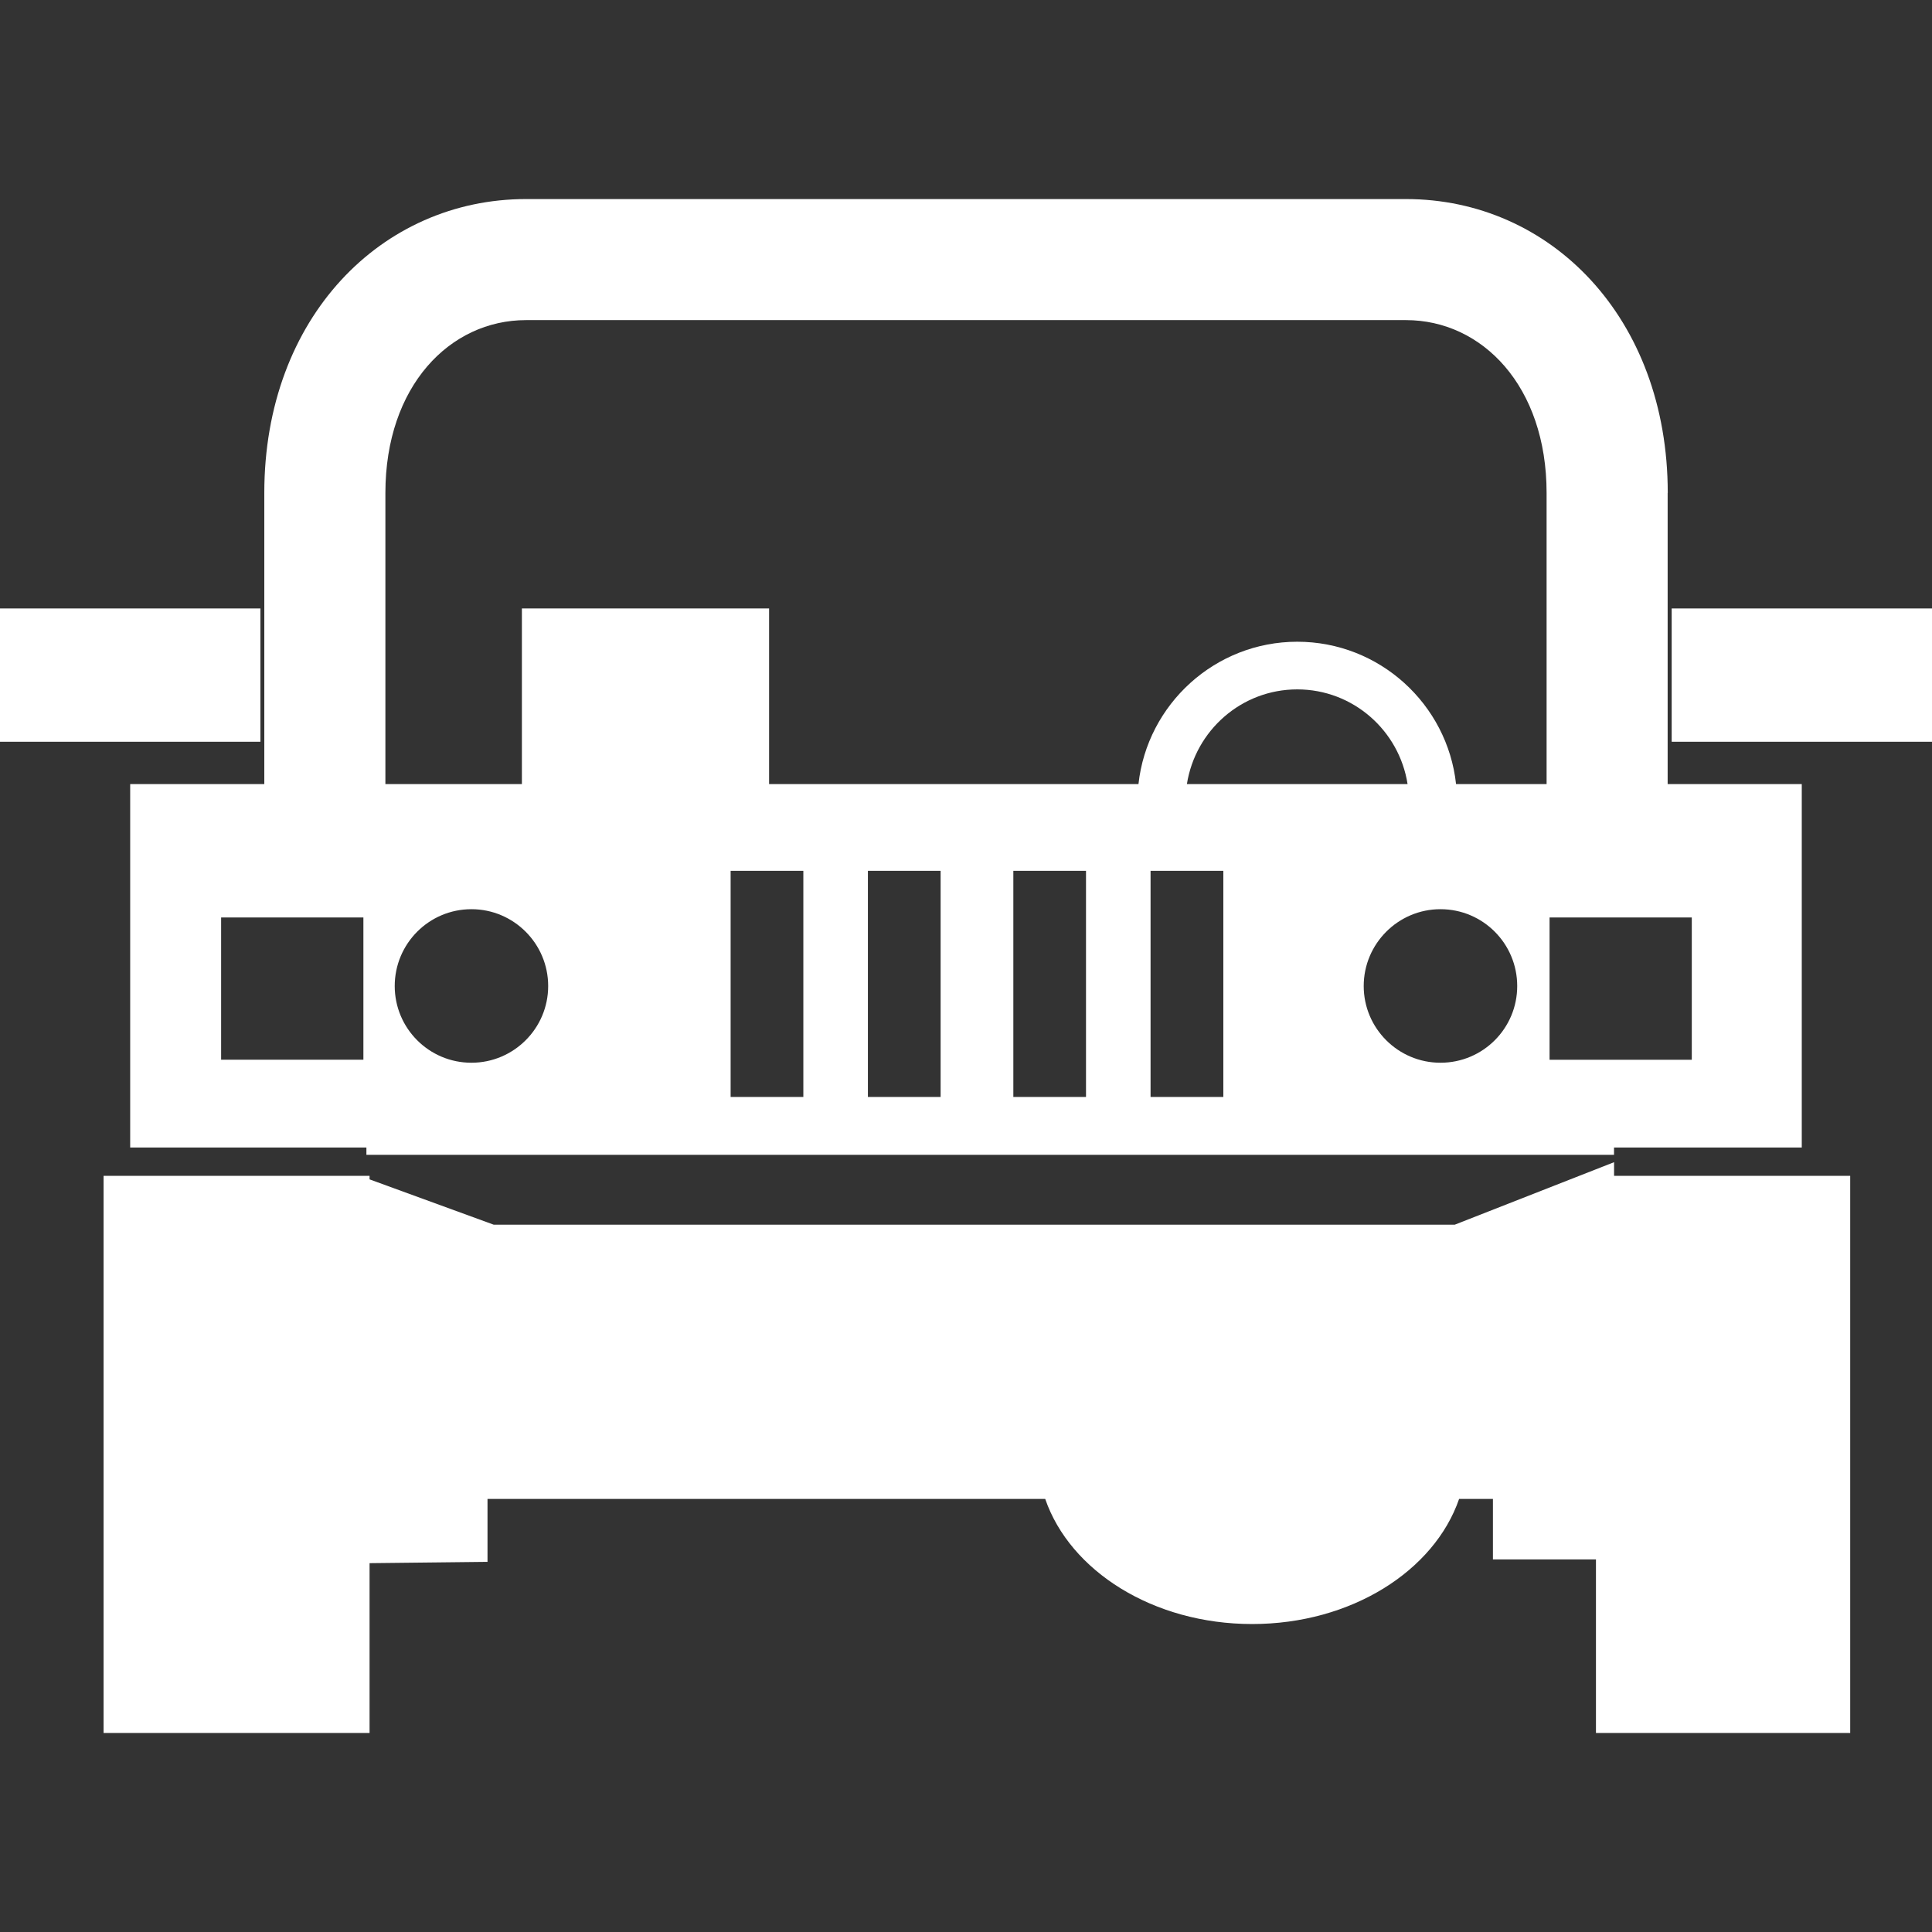
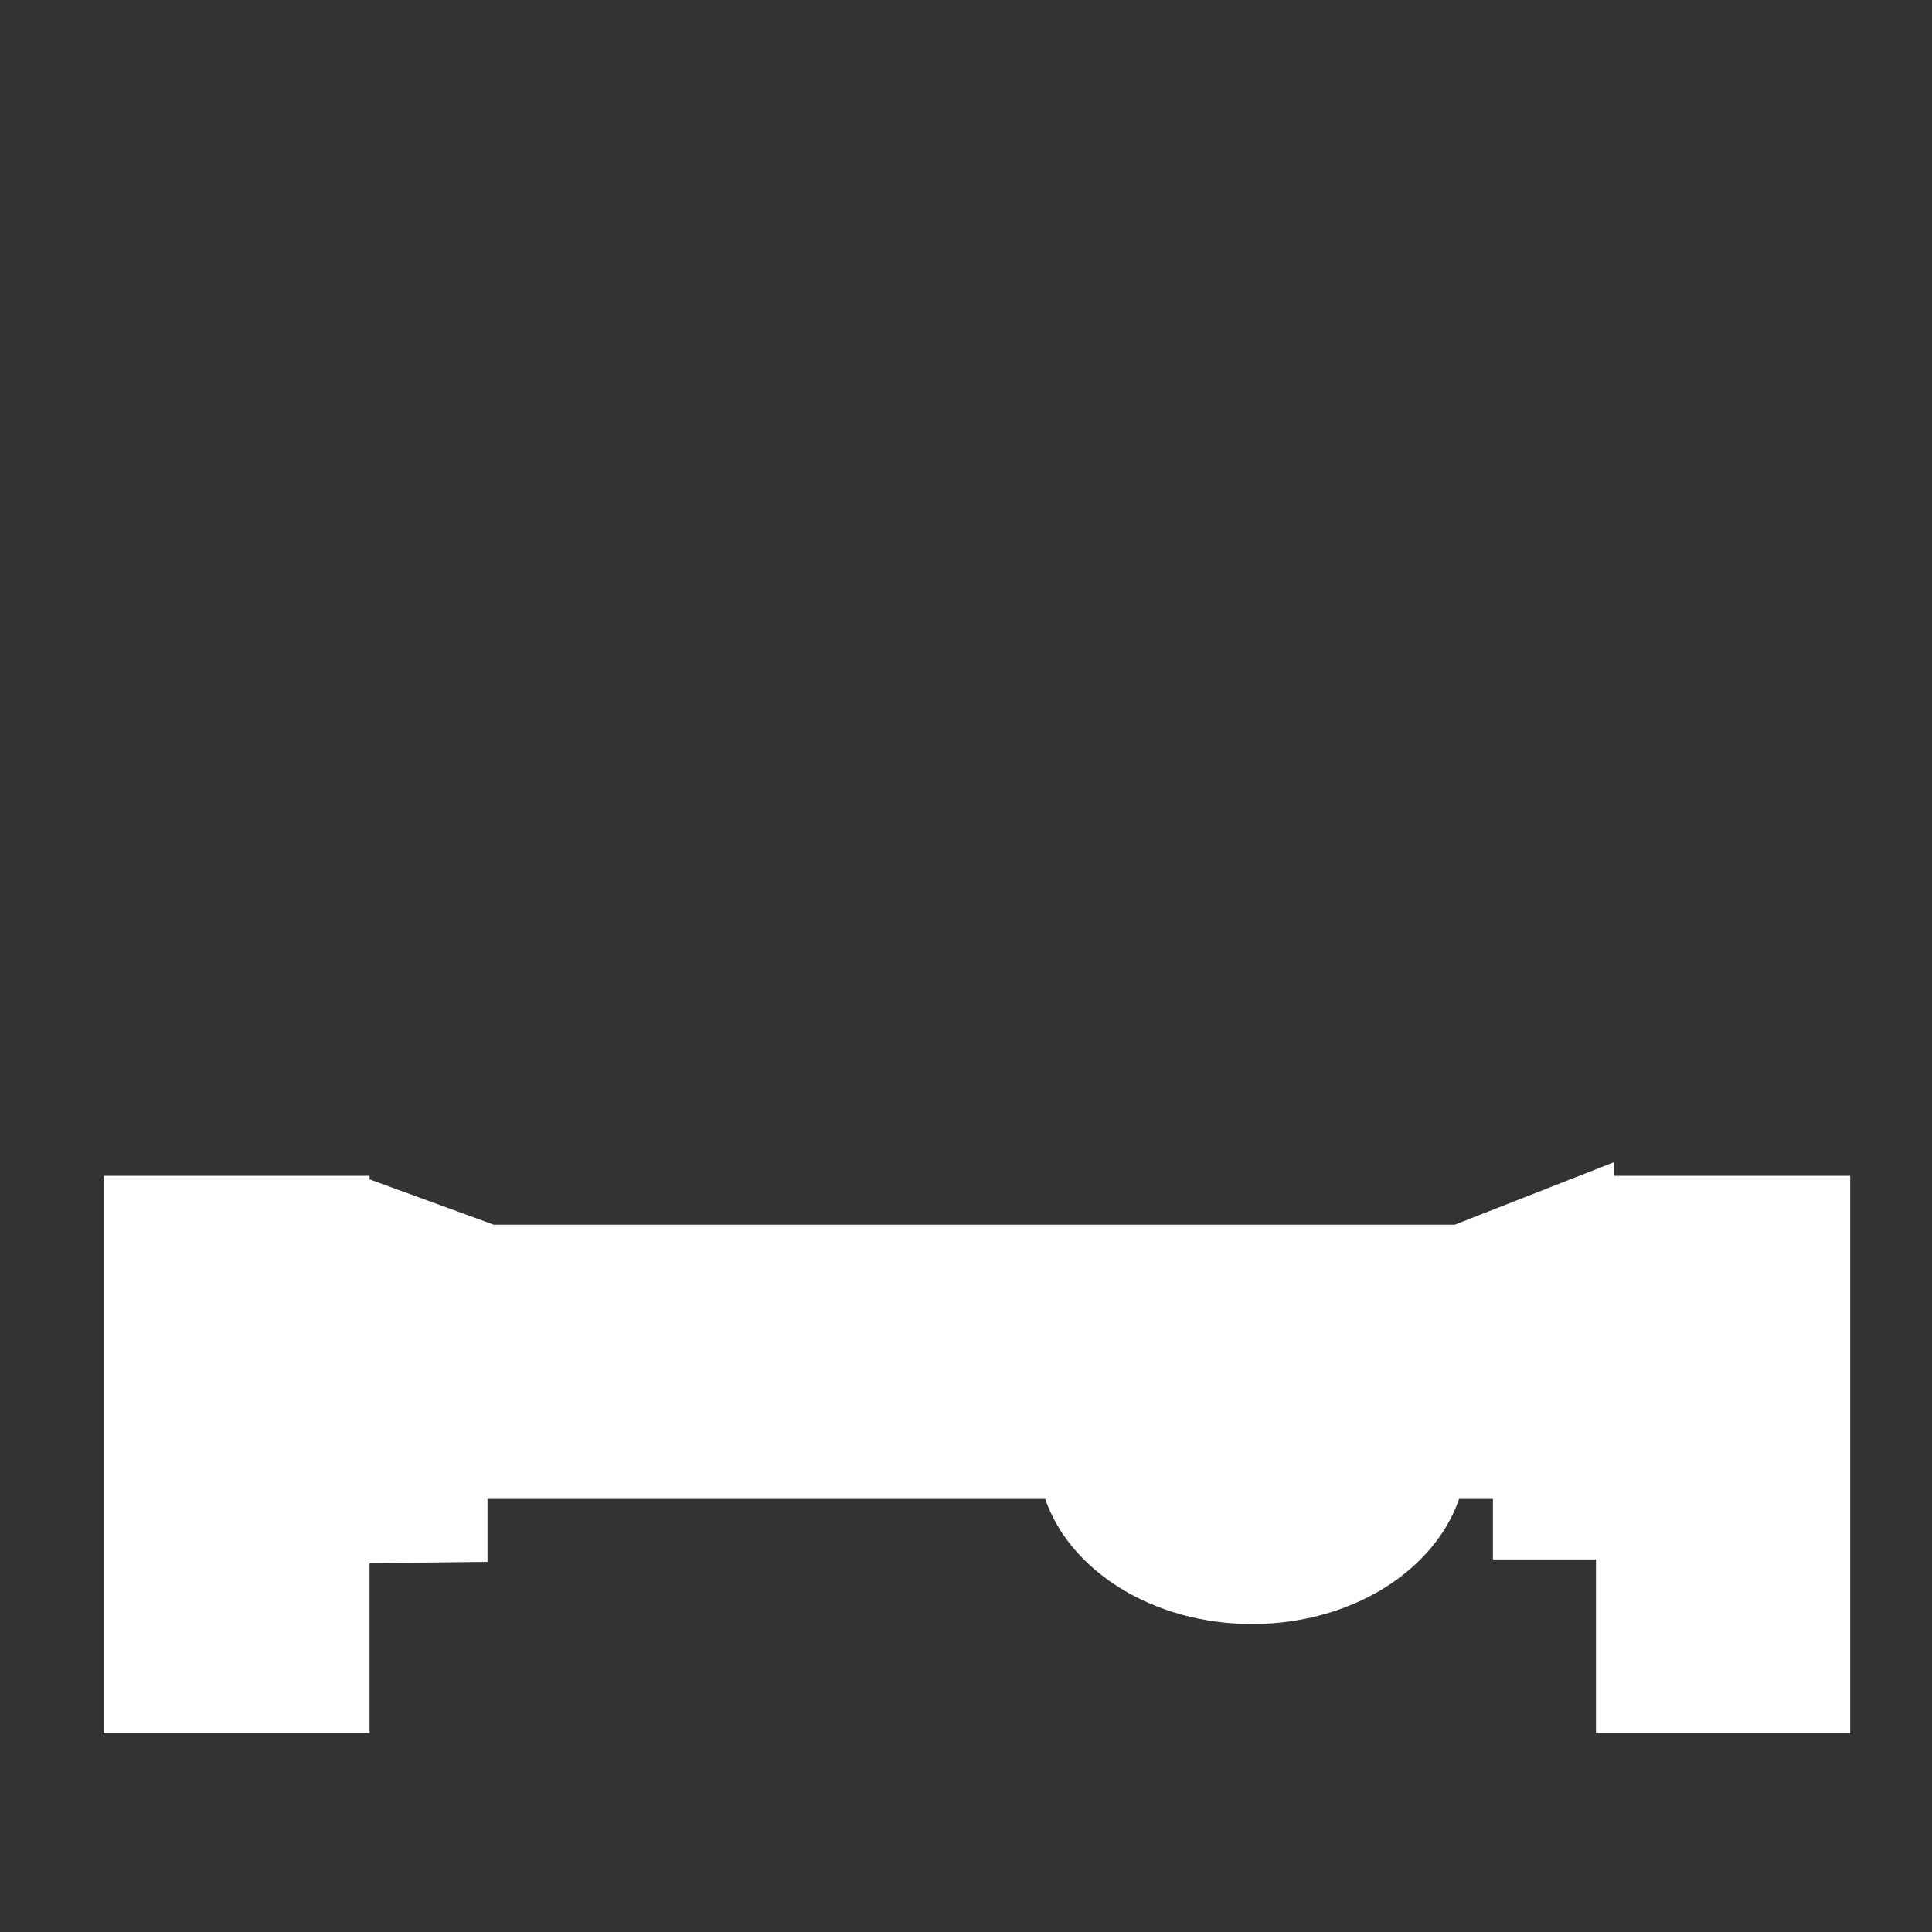
<svg xmlns="http://www.w3.org/2000/svg" fill="#ffffff" version="1.1" id="Capa_1" viewBox="0 0 39.773 39.773" xml:space="preserve" width="45px" height="45px">
  <rect x="0" y="0" width="39.773" height="39.773" fill="#333333" stroke="none" />
  <g id="SVGRepo_bgCarrier" stroke-width="0" />
  <g id="SVGRepo_tracerCarrier" stroke-linecap="round" stroke-linejoin="round" />
  <g id="SVGRepo_iconCarrier">
    <g>
      <g>
-         <rect x="34.414" y="12.526" width="5.359" height="2.744" />
-         <rect x="0" y="12.526" width="5.361" height="2.744" />
-         <path d="M34.333,10.148c0-3.611-2.418-6.05-5.388-6.05H10.829c-2.971,0-5.388,2.438-5.388,6.05v5.994H2.68v7.481h4.863v0.151 h25.684v-0.151h3.865v-7.481h-2.761v-5.994H34.333z M7.481,21.816H4.552v-2.929h2.929V21.816z M9.705,21.878 c-0.873,0-1.579-0.708-1.579-1.579c0-0.873,0.706-1.582,1.579-1.582c0.871,0,1.58,0.709,1.58,1.582 C11.285,21.17,10.576,21.878,9.705,21.878z M16.538,22.583h-1.497v-4.655h1.497V22.583z M19.364,22.583h-1.497v-4.655h1.497 V22.583z M22.357,22.583h-1.496v-4.655h1.496V22.583z M25.184,22.583h-1.498v-4.655h1.498V22.583z M24.434,16.142 c0.174-1.103,1.123-1.95,2.272-1.95s2.099,0.848,2.271,1.95H24.434z M29.654,21.878c-0.871,0-1.58-0.708-1.58-1.579 c0-0.873,0.71-1.582,1.58-1.582c0.875,0,1.58,0.709,1.58,1.582C31.234,21.17,30.529,21.878,29.654,21.878z M31.839,16.142h-1.864 c-0.179-1.646-1.576-2.931-3.269-2.931c-1.691,0-3.089,1.286-3.269,2.931h-7.604v-3.616h-5.089v3.616h-2.81v-5.994 c0-2.198,1.326-3.558,2.895-3.558h18.116c1.568,0,2.894,1.359,2.894,3.558V16.142z M34.828,18.887v2.93H31.9v-2.93H34.828z" />
        <path d="M33.229,23.925l-3.281,1.287H10.164l-2.556-0.933v-0.073H2.132v11.47h5.476V32.18l2.428-0.027v-1.296h11.481 c0.51,1.482,2.221,2.576,4.26,2.576c2.041,0,3.75-1.094,4.261-2.576h0.696v1.246h2.121v3.573h5.234v-11.47h-4.861v-0.281H33.229z" />
      </g>
      <g> </g>
      <g> </g>
      <g> </g>
      <g> </g>
      <g> </g>
      <g> </g>
      <g> </g>
      <g> </g>
      <g> </g>
      <g> </g>
      <g> </g>
      <g> </g>
      <g> </g>
      <g> </g>
      <g> </g>
    </g>
  </g>
</svg>